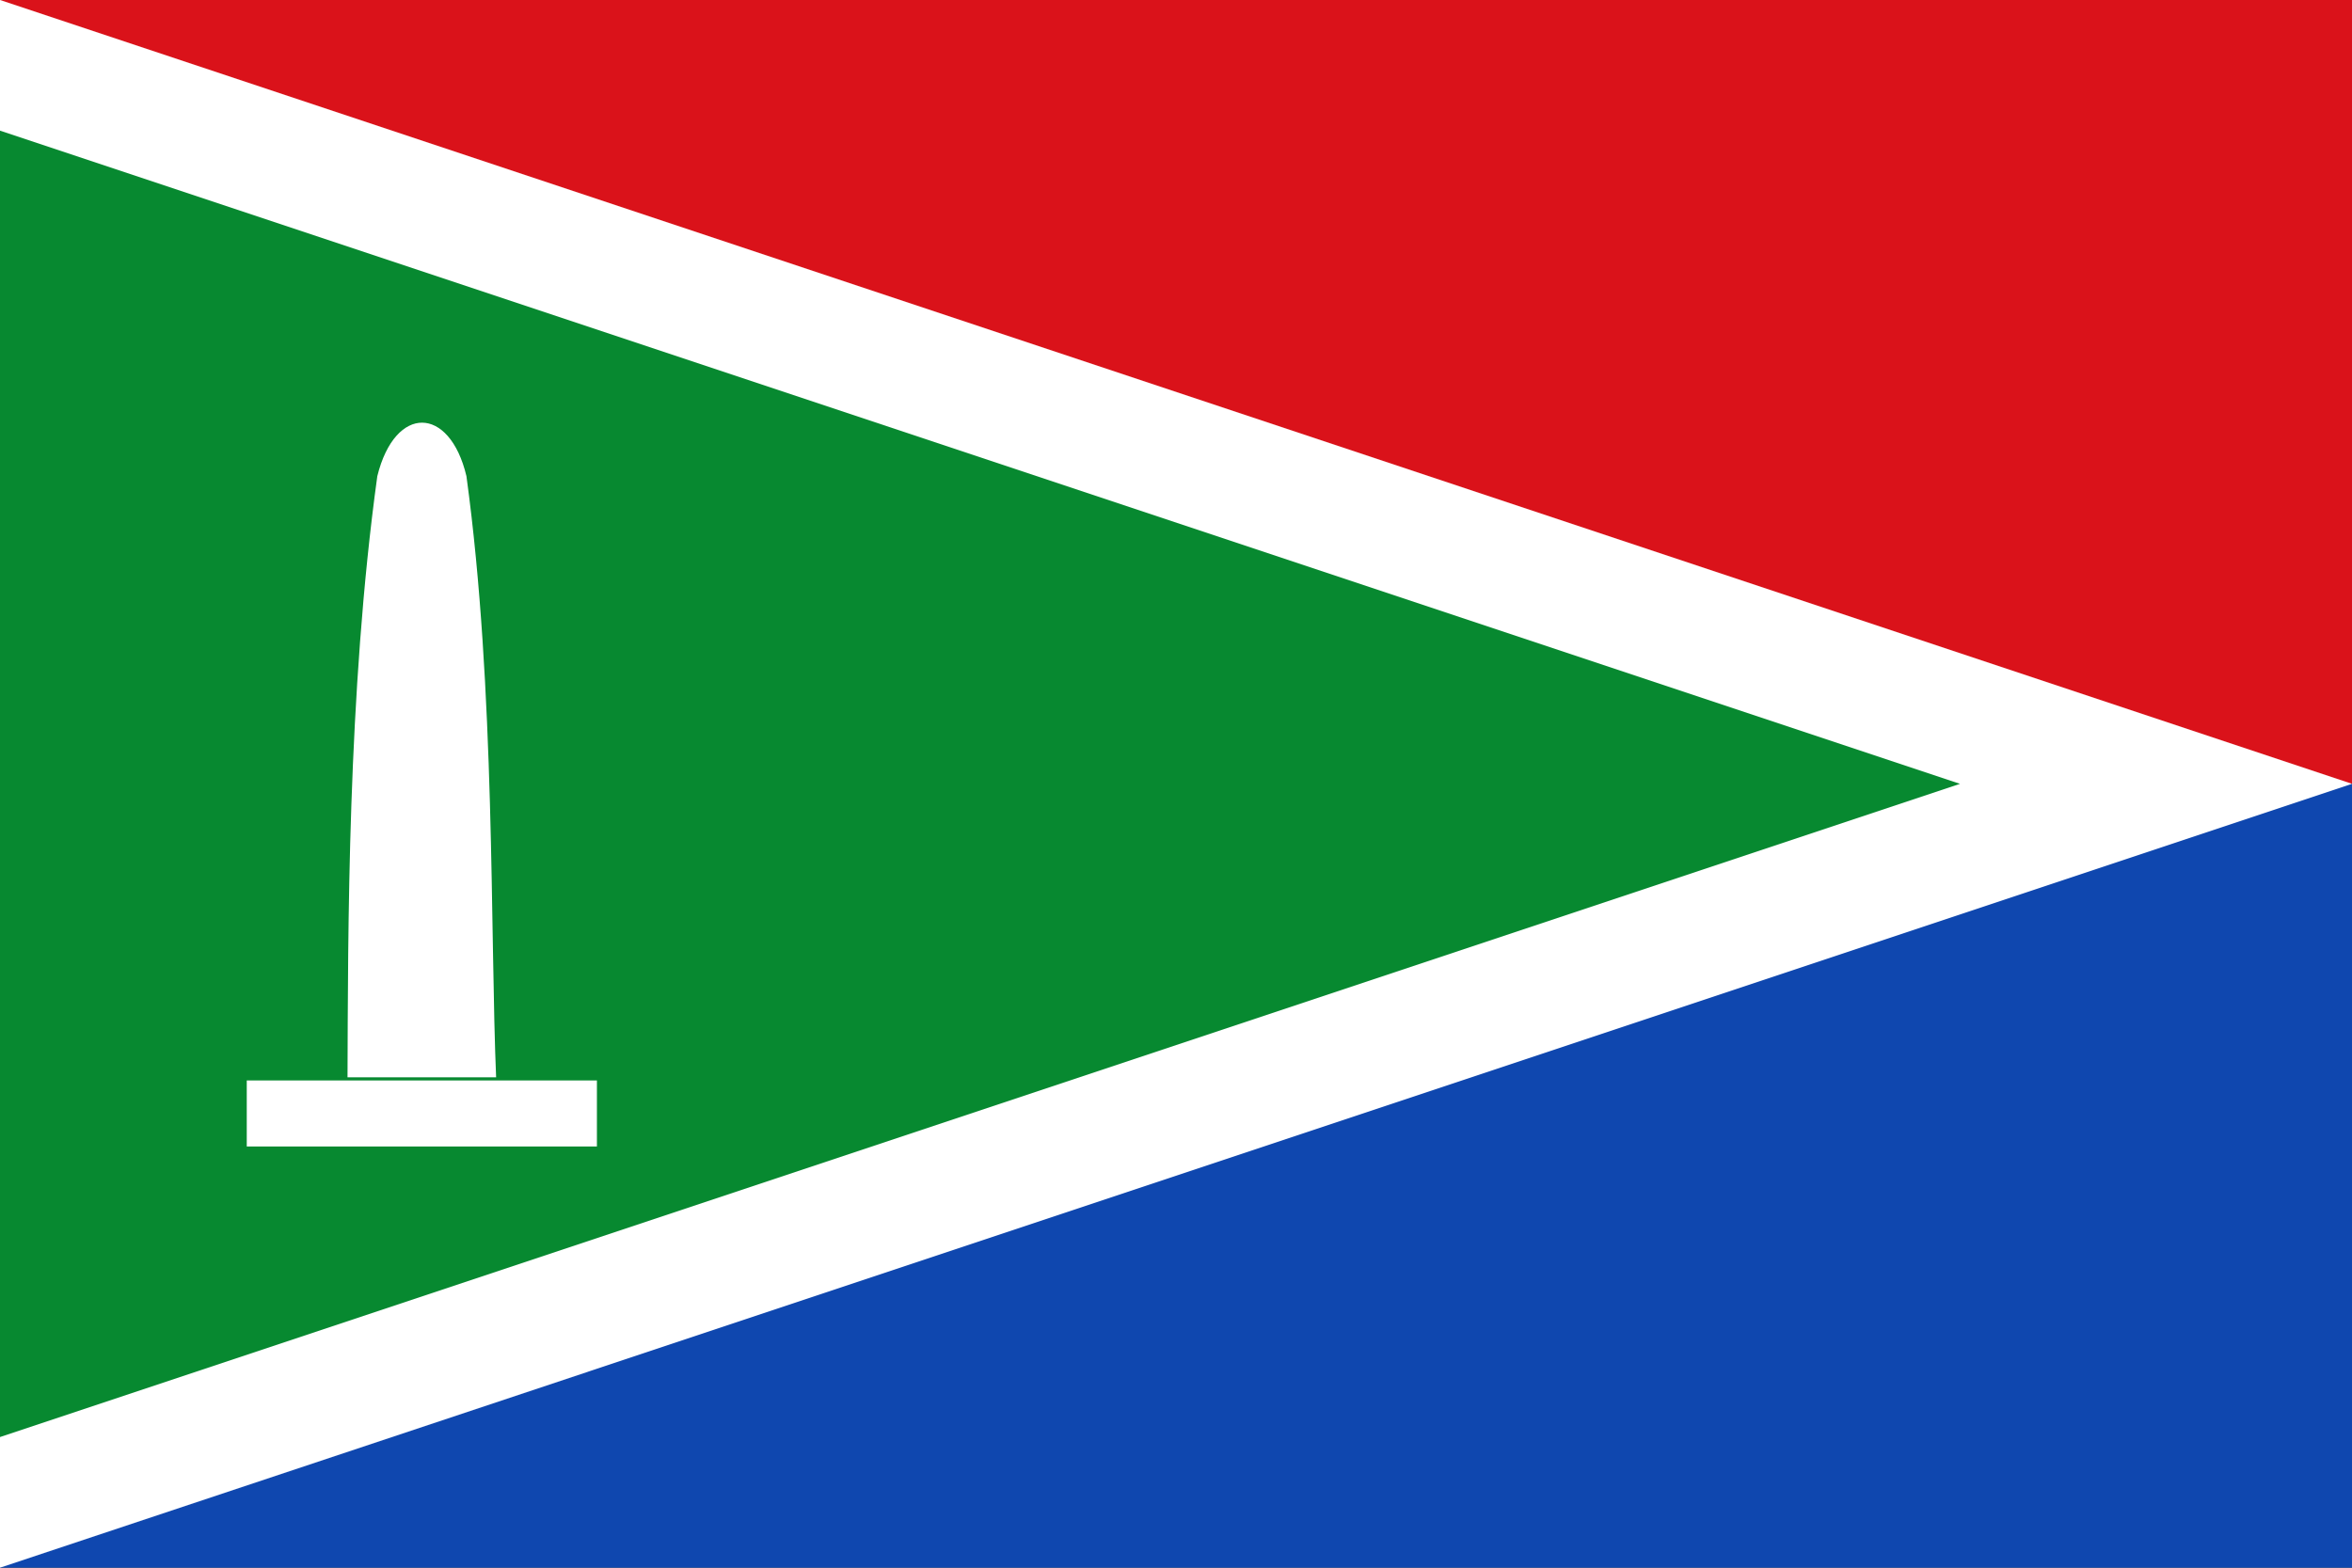
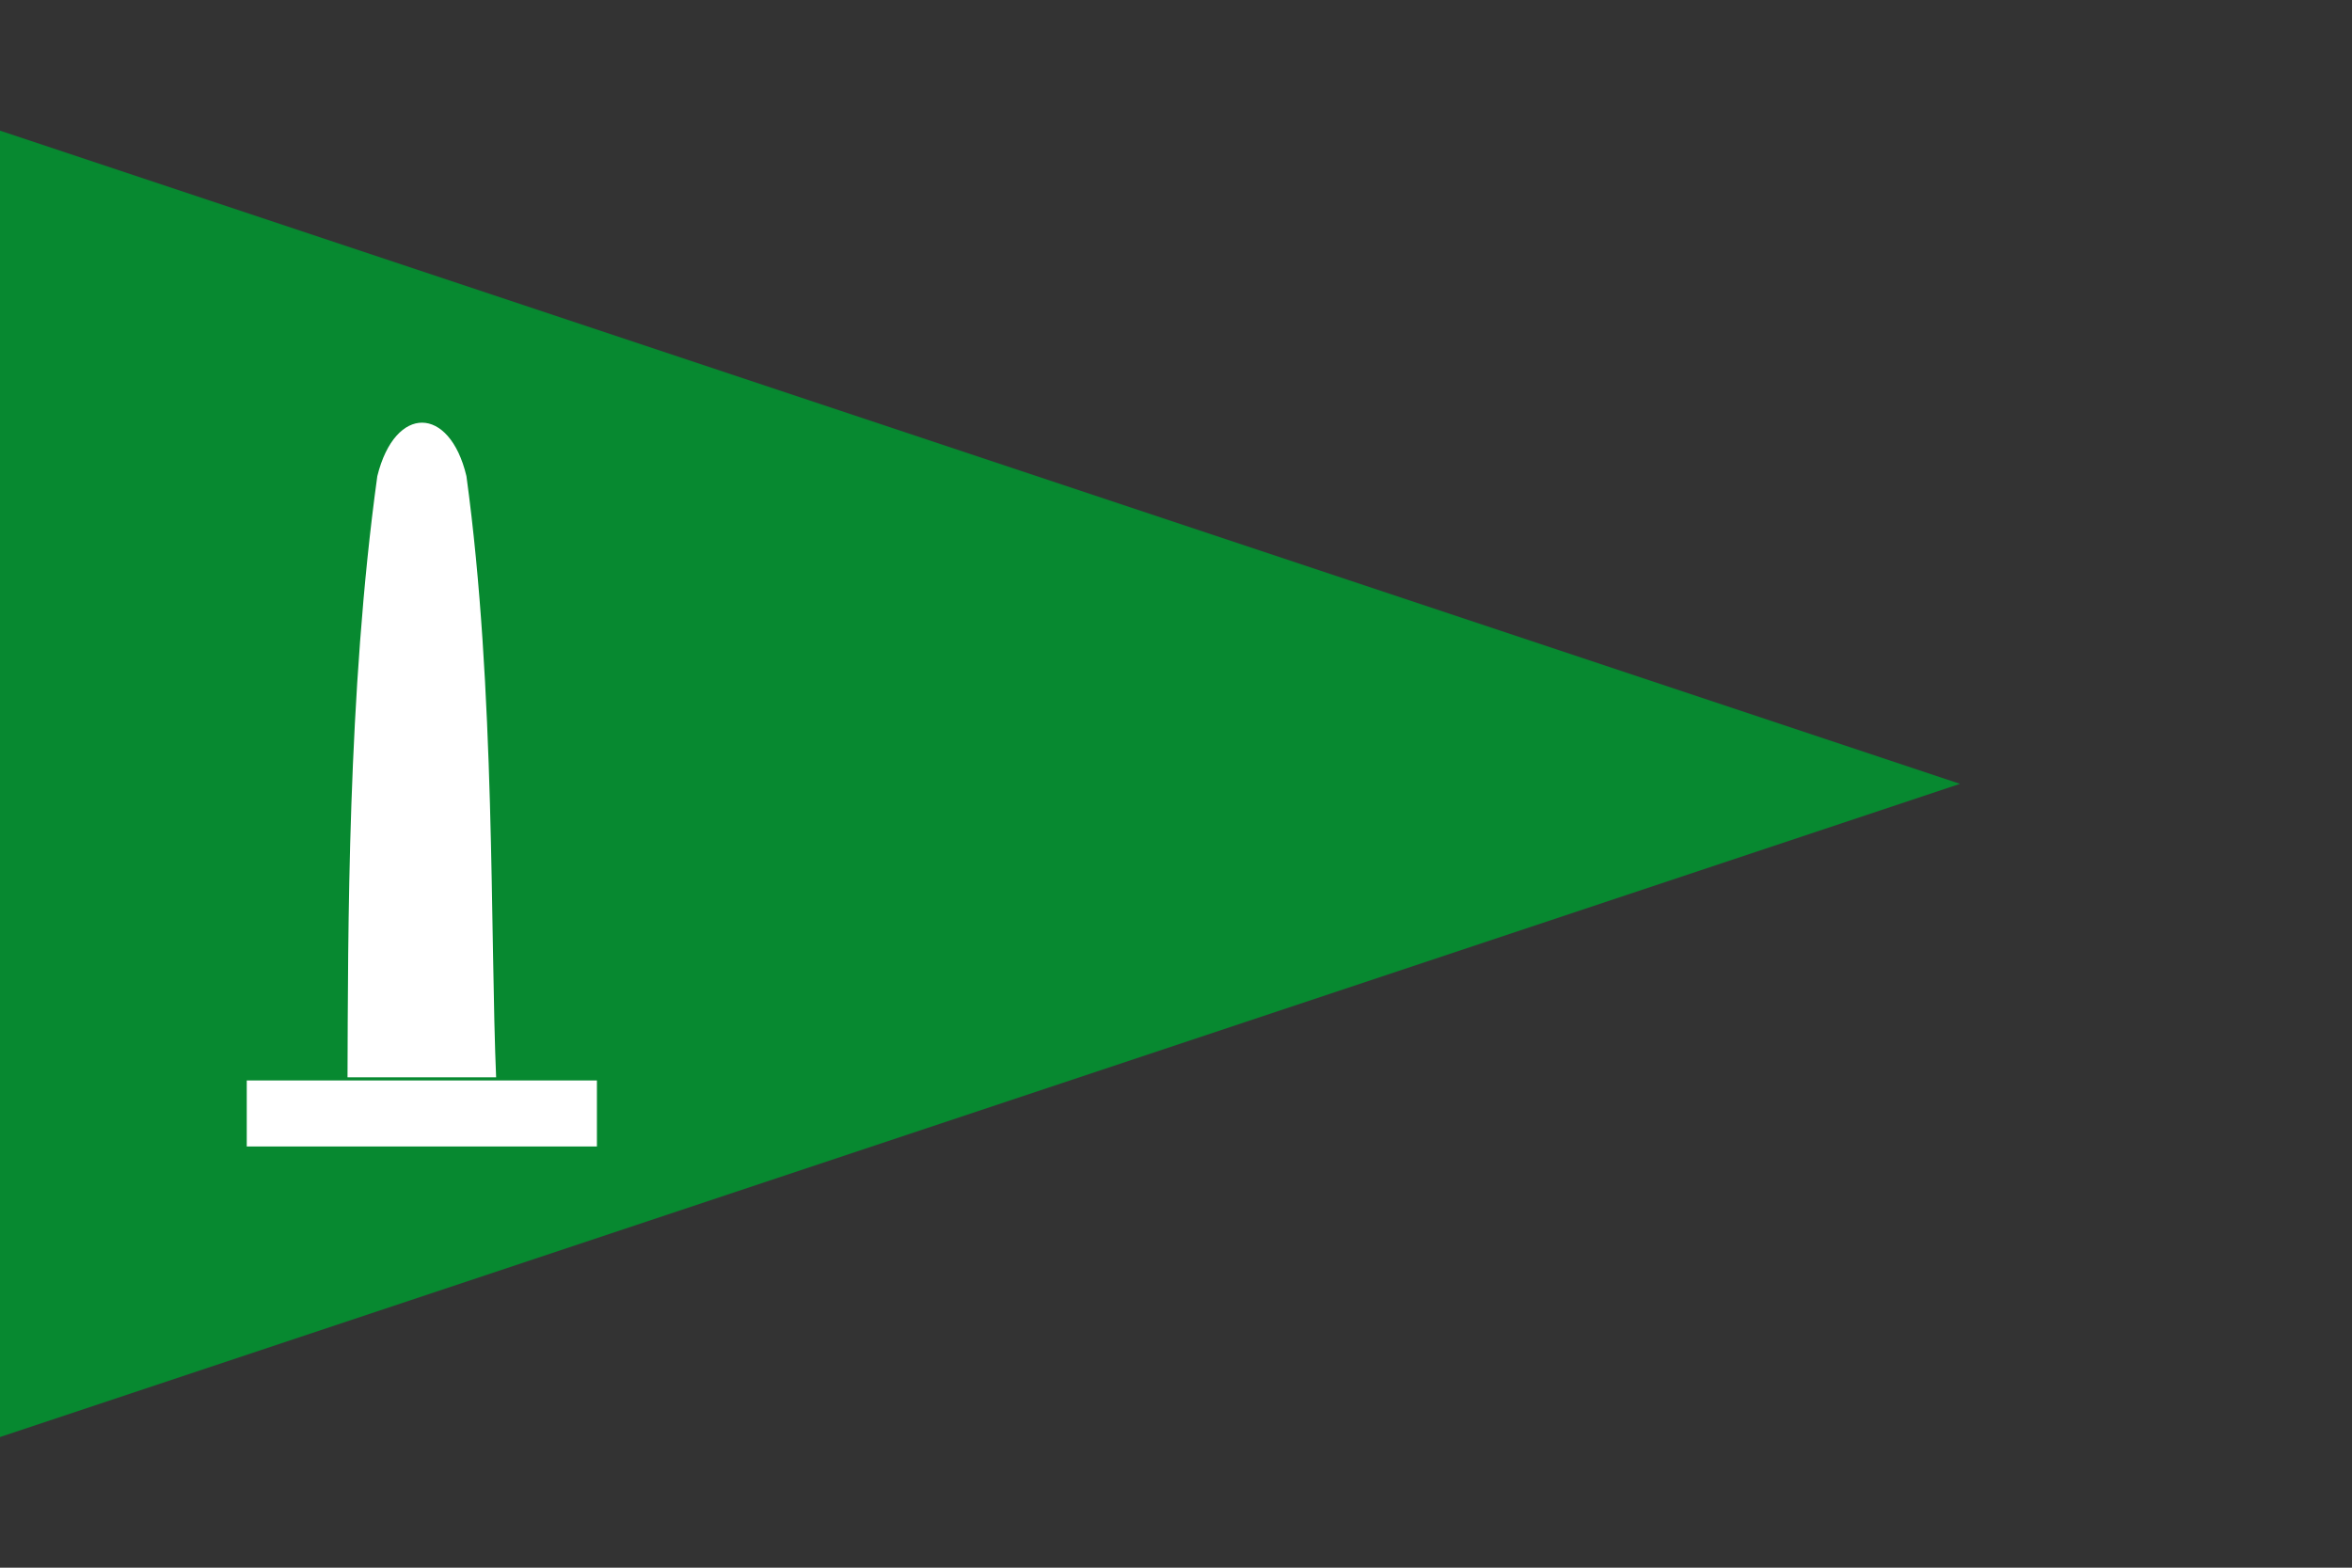
<svg xmlns="http://www.w3.org/2000/svg" xmlns:ns1="http://sodipodi.sourceforge.net/DTD/sodipodi-0.dtd" xmlns:ns2="http://www.inkscape.org/namespaces/inkscape" xmlns:xlink="http://www.w3.org/1999/xlink" version="1.0" width="750" height="500" id="svg2" ns1:version="0.32" ns2:version="0.48.1 " ns1:docname="Bandera de Ciruelos.svg" ns2:output_extension="org.inkscape.output.svg.inkscape">
  <rect width="100%" height="100%" fill="#333333" stroke="none" />
  <ns1:namedview ns2:window-height="706" ns2:window-width="1366" ns2:pageshadow="2" ns2:pageopacity="0.0" guidetolerance="10.0" gridtolerance="10.0" objecttolerance="10.0" borderopacity="1.0" bordercolor="#666666" pagecolor="#ffffff" id="base" ns2:zoom="0.125" ns2:cx="-1459.1586" ns2:cy="-130.48291" ns2:window-x="-8" ns2:window-y="-8" ns2:current-layer="layer1" showgrid="false" ns2:window-maximized="1" />
  <defs id="defs4">
    <linearGradient y2="343.12" x2="416.203" y1="343.12" x1="133.797" gradientTransform="translate(10.214,484.986)" gradientUnits="userSpaceOnUse" id="linearGradient4179" xlink:href="#linearGradient4476" ns2:collect="always" />
    <linearGradient id="linearGradient4476">
      <stop id="stop4478" offset="0" style="stop-color:#403800;stop-opacity:1;" />
      <stop style="stop-color:#c8af00;stop-opacity:1;" offset="0.5" id="stop3321" />
      <stop id="stop4480" offset="1" style="stop-color:#403900;stop-opacity:1;" />
    </linearGradient>
    <ns2:perspective id="perspective20564" ns2:persp3d-origin="275 : 325 : 1" ns2:vp_z="550 : 487.5 : 1" ns2:vp_y="0 : 1000 : 0" ns2:vp_x="0 : 487.5 : 1" ns1:type="inkscape:persp3d" />
    <ns2:perspective id="perspective3245" ns2:persp3d-origin="0.5 : 0.33333333 : 1" ns2:vp_z="1 : 0.5 : 1" ns2:vp_y="0 : 1000 : 0" ns2:vp_x="0 : 0.5 : 1" ns1:type="inkscape:persp3d" />
  </defs>
  <g id="layer1">
    <g id="g3812">
      <g transform="scale(1,0.5)" style="fill:#da121a;fill-opacity:1" id="g4093">
-         <rect width="750" height="500" x="0" y="9.0483177e-015" id="rect2328" style="fill:#da121a;fill-opacity:1;fill-rule:nonzero;stroke:none;stroke-width:1;marker:none;visibility:visible;display:inline;overflow:visible;enable-background:accumulate" />
-       </g>
+         </g>
      <g transform="matrix(1,0,0,0.5,0,250)" style="fill:#0f47af;fill-opacity:1" id="g4093-8">
-         <rect width="750" height="500" x="0" y="9.0483177e-015" id="rect2328-9" style="fill:#0f47af;fill-opacity:1;fill-rule:nonzero;stroke:none;stroke-width:1;marker:none;visibility:visible;display:inline;overflow:visible;enable-background:accumulate" />
-       </g>
-       <path ns1:nodetypes="cccc" ns2:connector-curvature="0" id="path3760" d="M 0,0 0,500 750,250 z" style="fill:#ffffff;stroke:none" />
+         </g>
      <path ns1:nodetypes="cccc" ns2:connector-curvature="0" id="path3760-1" d="M 0,41.667 0,458.333 625,250 z" style="fill:#078930;stroke:none;fill-opacity:1" />
      <g style="fill:#ffffff;fill-opacity:1;stroke:#078930;stroke-width:1.001;stroke-opacity:1" transform="matrix(0.813,0,0,0.813,-45.844,-197.714)" id="g3657">
        <path style="fill:#ffffff;fill-opacity:1;fill-rule:evenodd;stroke:#078930;stroke-width:1.231;stroke-linecap:round;stroke-linejoin:round;stroke-miterlimit:4;stroke-opacity:1;stroke-dashoffset:0" d="m 203.773,429.865 c 7.093,-28.853 29.466,-28.411 36.168,0 11.471,83.887 9.221,179.298 11.702,237.243 l -59.571,0 c 0.241,-58.028 -0.075,-152.006 11.701,-237.243 z" id="rect3650" ns2:connector-curvature="0" ns1:nodetypes="ccccc" />
        <rect style="fill:#ffffff;fill-opacity:1;fill-rule:evenodd;stroke:#078930;stroke-width:1.231;stroke-linecap:round;stroke-linejoin:round;stroke-miterlimit:4;stroke-opacity:1;stroke-dasharray:none;stroke-dashoffset:0" id="rect3655" width="138.571" height="27.143" x="152.557" y="666.432" />
      </g>
    </g>
  </g>
</svg>